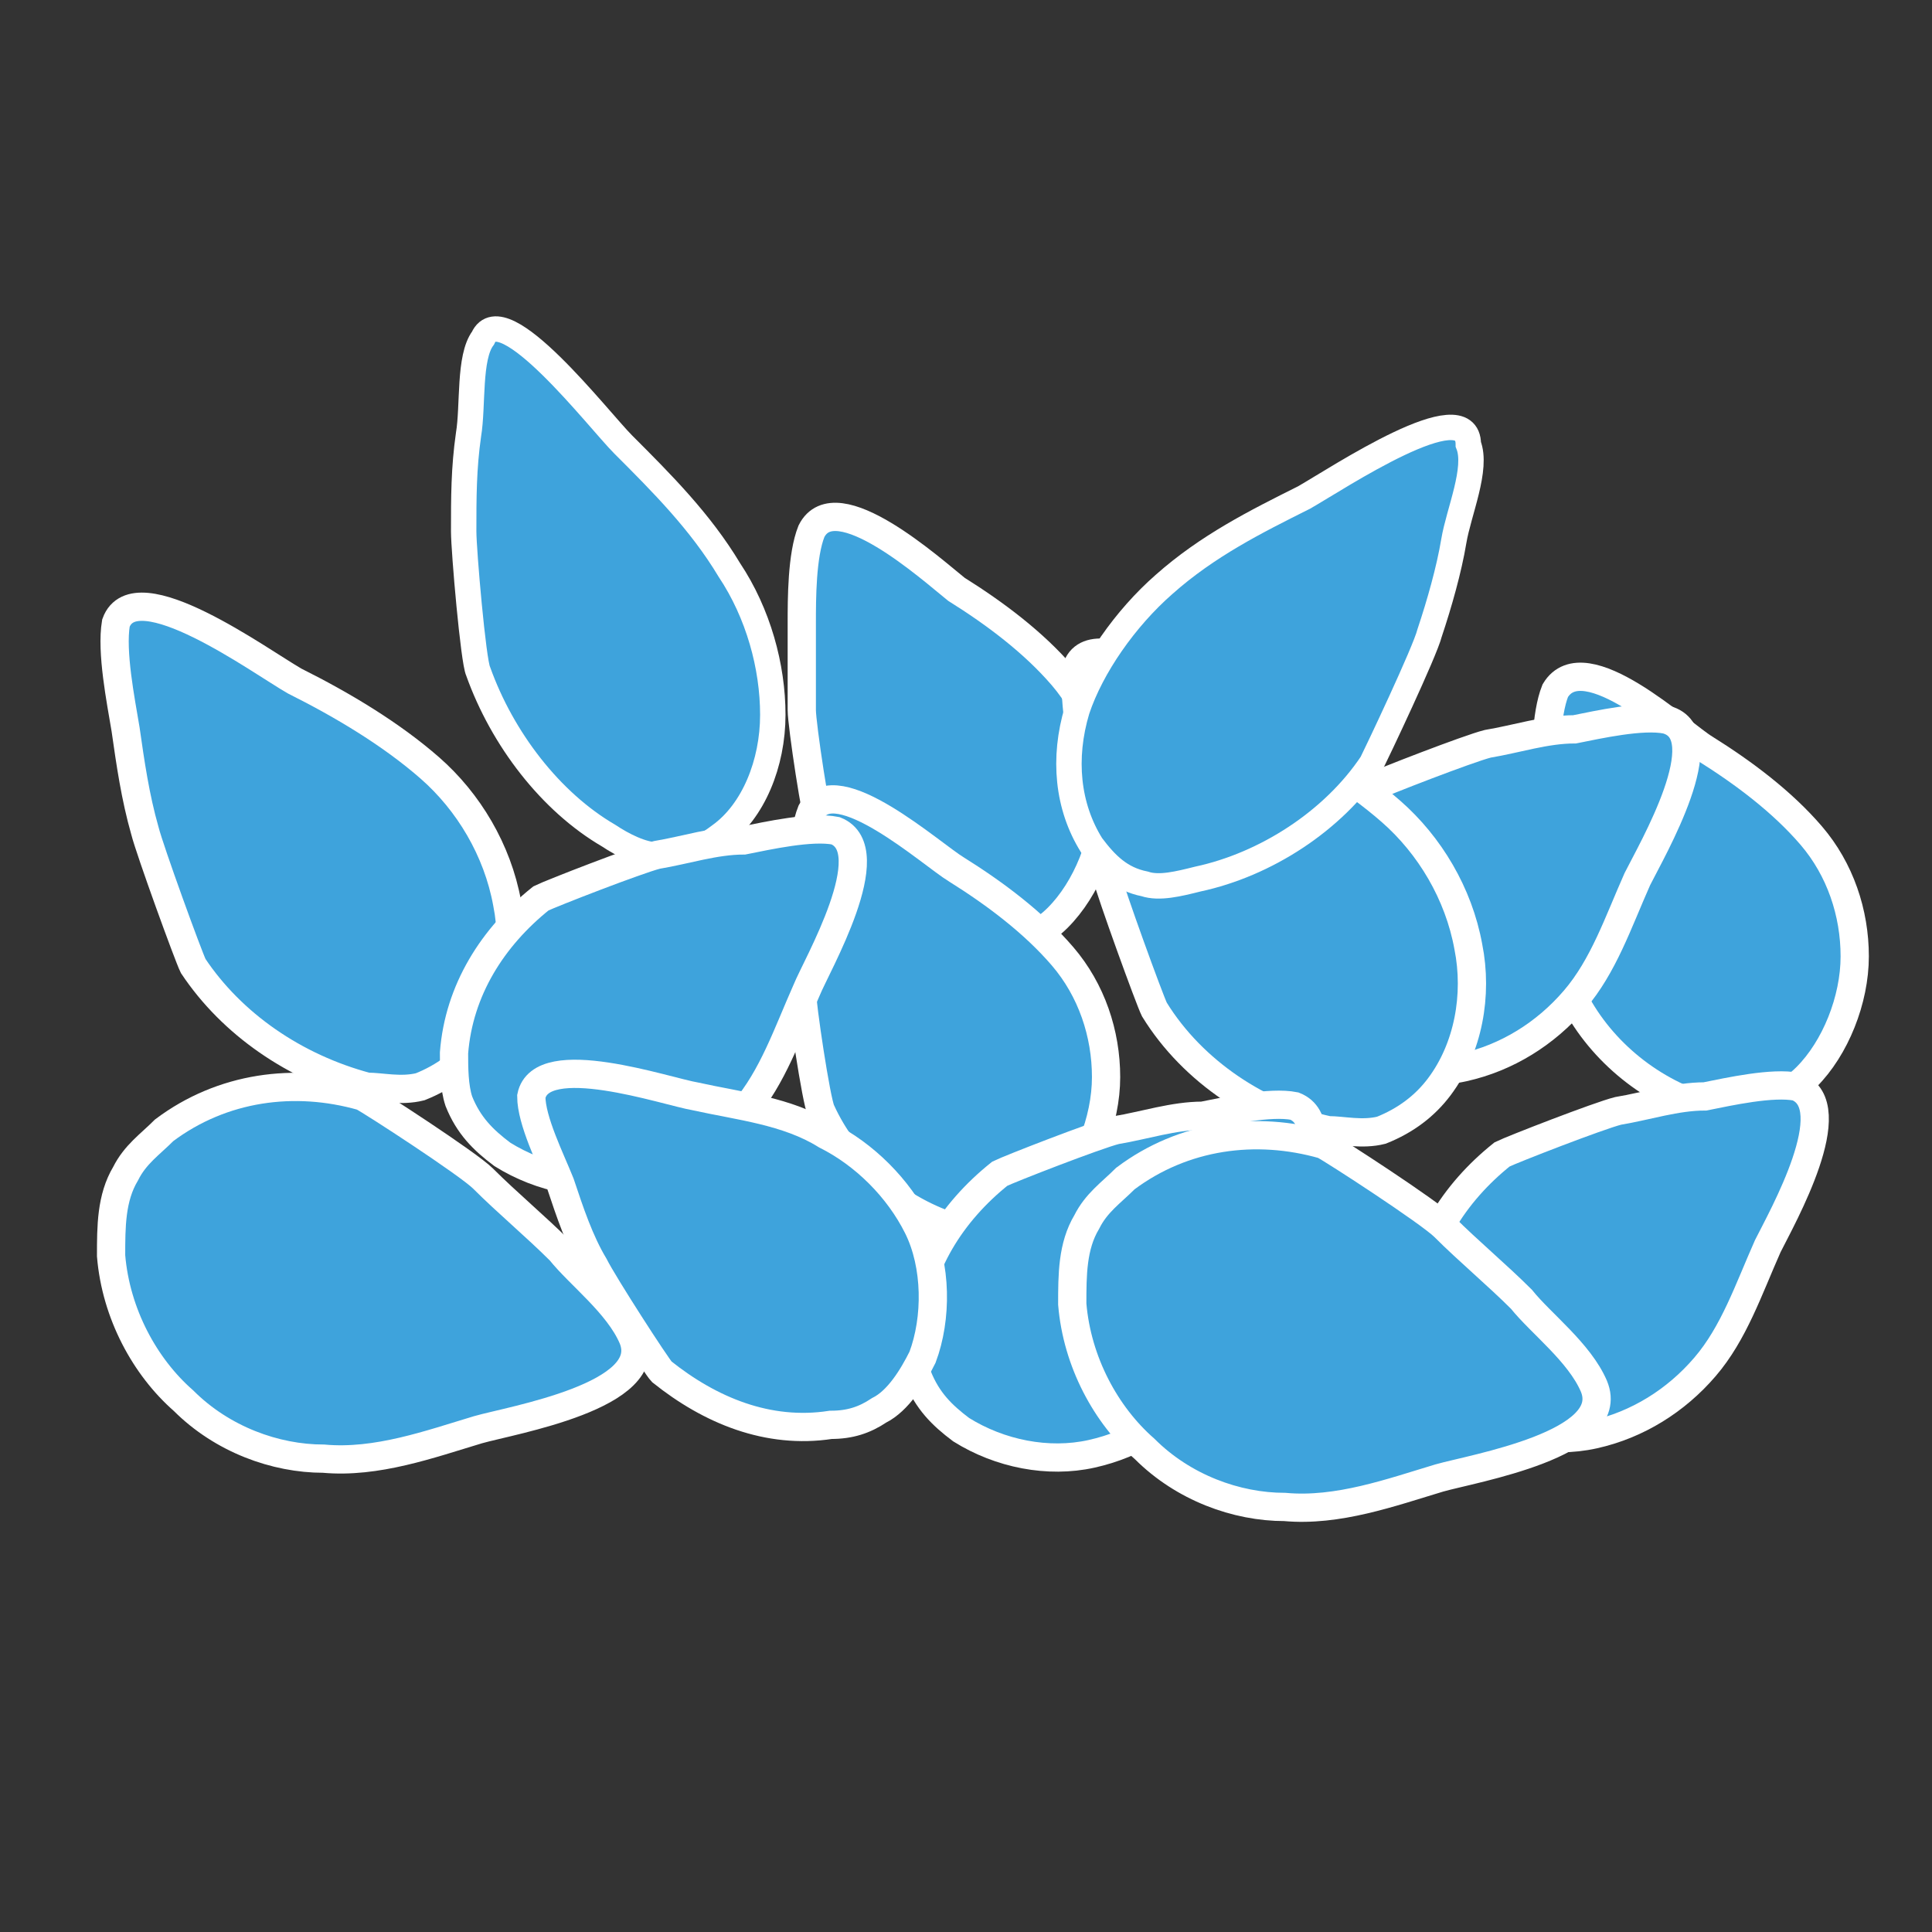
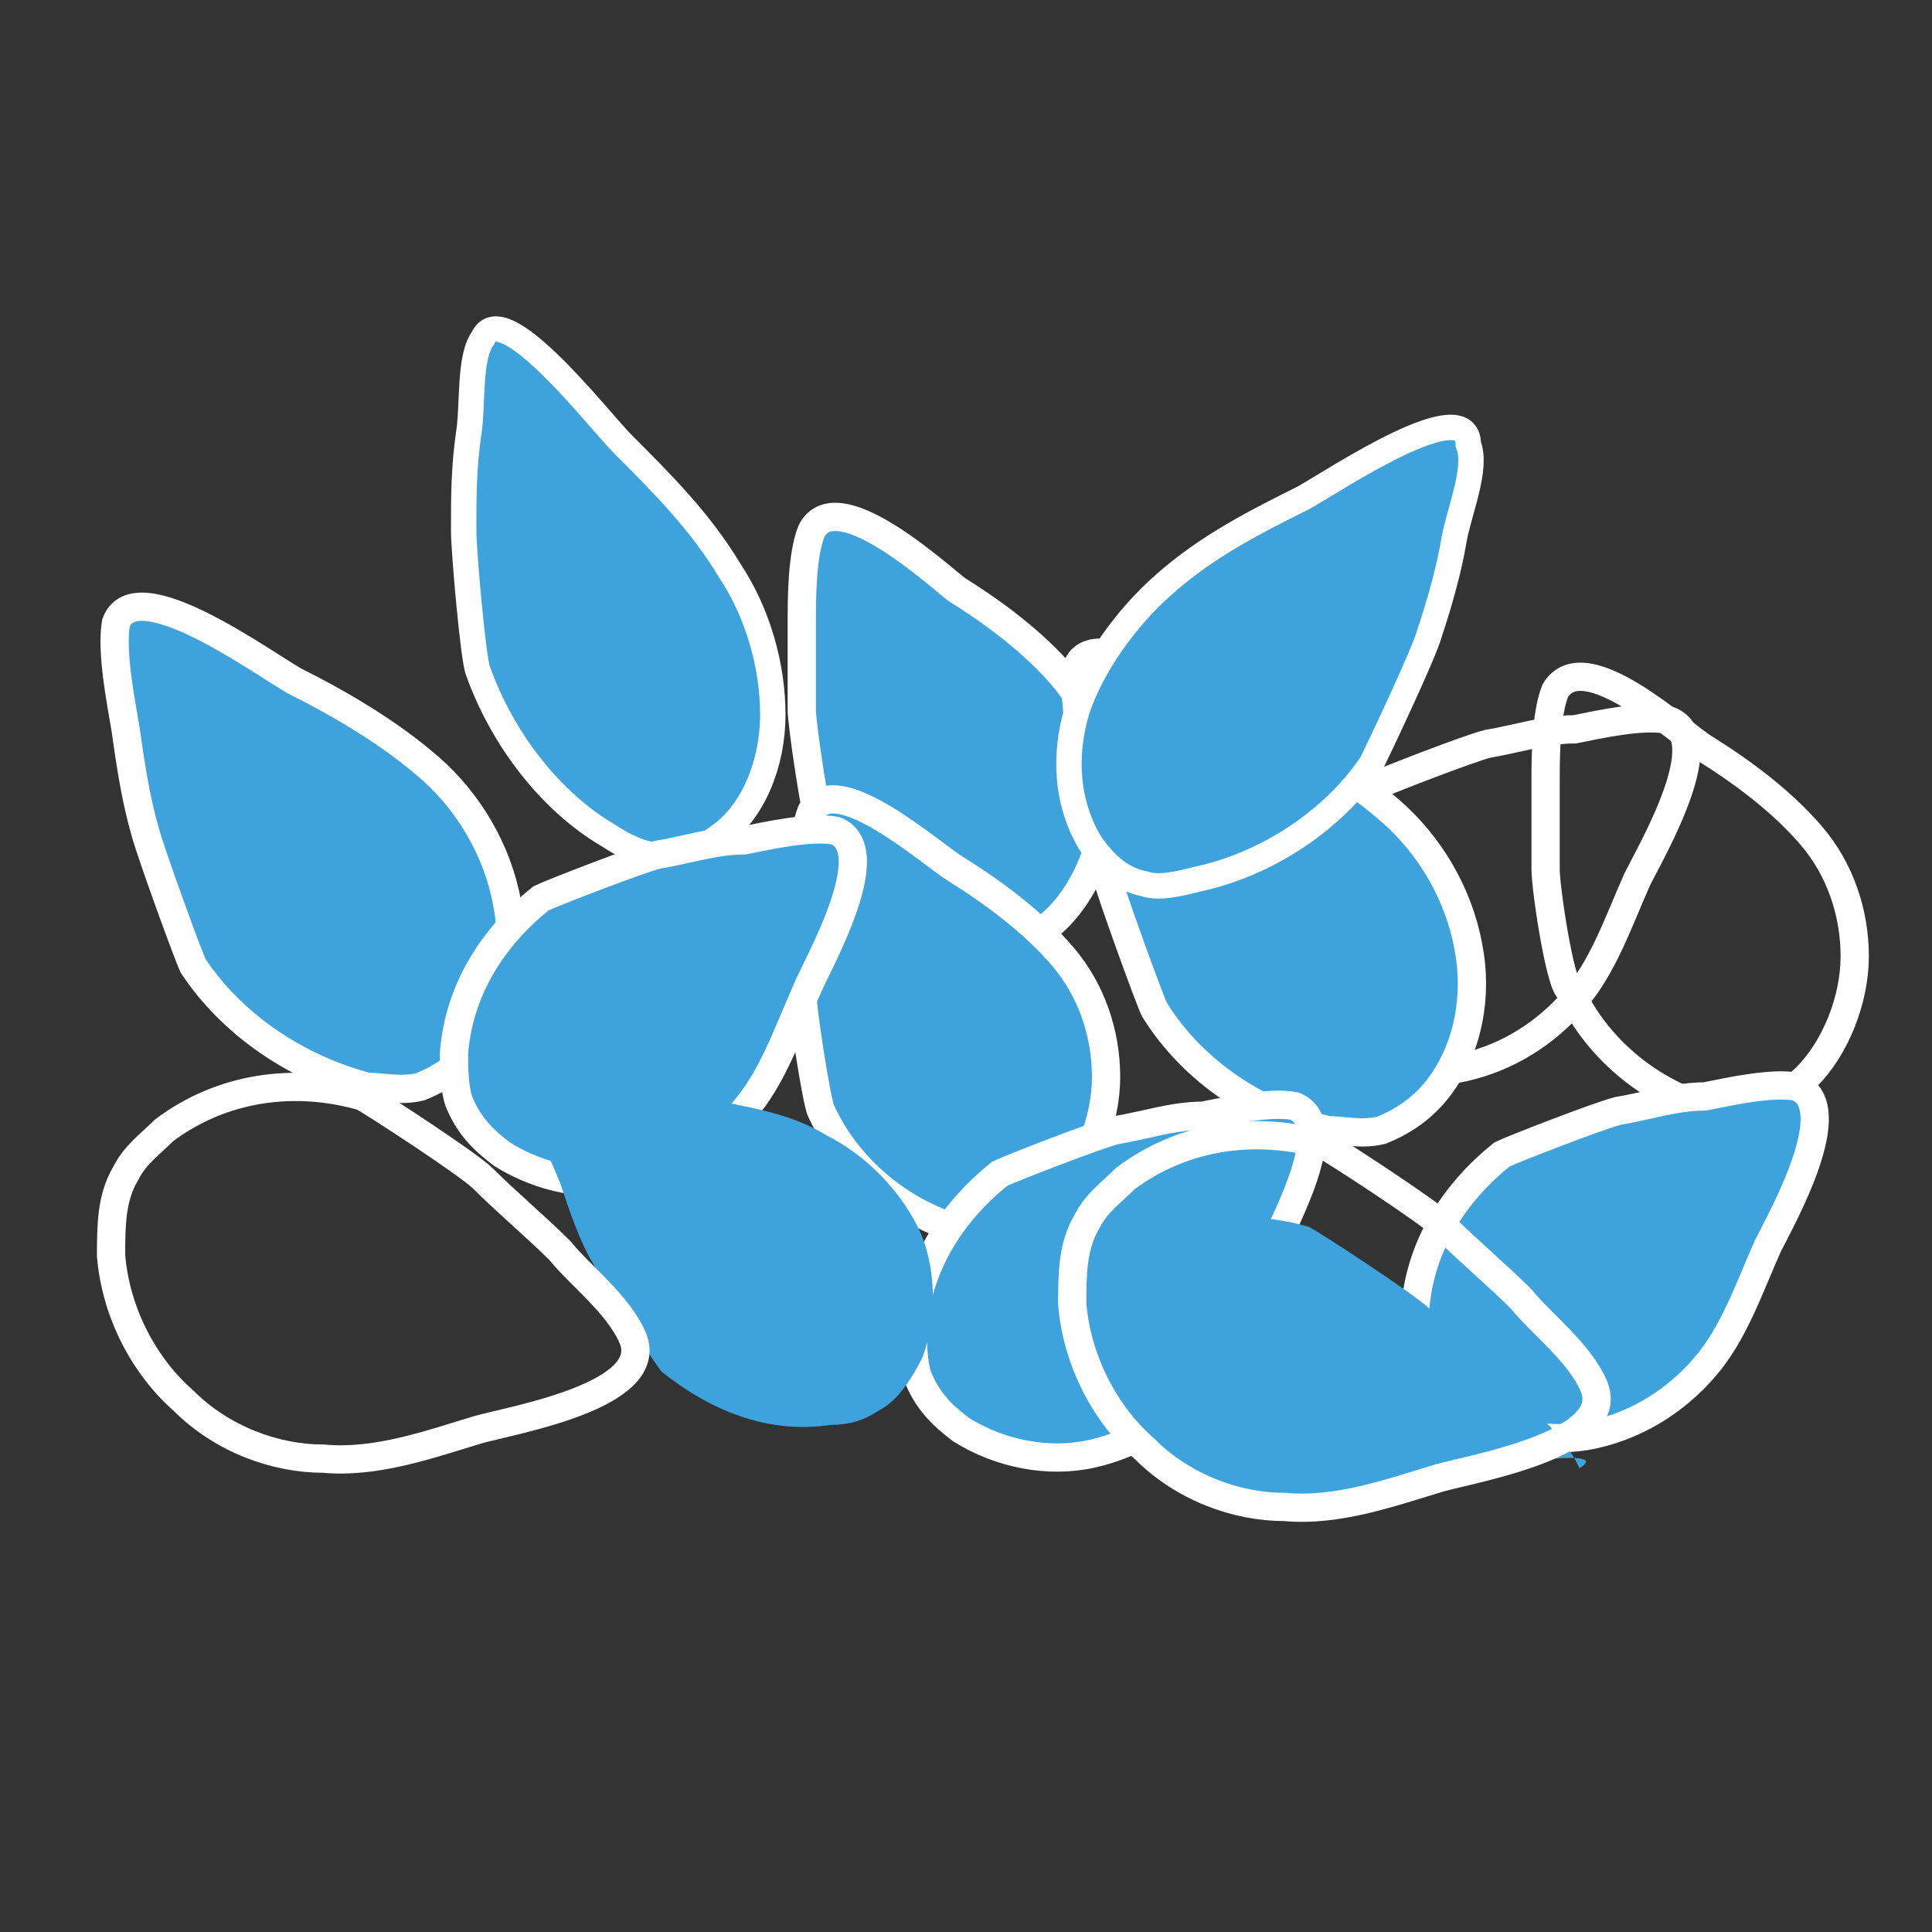
<svg xmlns="http://www.w3.org/2000/svg" version="1.1" id="Capa_1" x="0px" y="0px" viewBox="0 0 40 40" style="enable-background:new 0 0 40 40;" xml:space="preserve">
  <rect x="0" y="0" width="40" height="40" fill="#333333" stroke="none" />
  <style type="text/css">
	.st0{fill:#3EA3DC;}
	.st1{fill:none;stroke:#FFFFFF;stroke-width:0.585;stroke-miterlimit:10;}
	.st2{fill:none;stroke:#FFFFFF;stroke-width:0.526;stroke-miterlimit:10;}
</style>
  <path class="st0" d="M19.8,12.2c0.8,0.5,1.6,1.1,2.2,1.8c0.6,0.7,0.9,1.6,0.9,2.5c0,0.9-0.4,1.9-1,2.5c-0.3,0.3-0.8,0.6-1.2,0.7  c-0.3,0-0.7,0-1-0.1c-1.2-0.4-2.2-1.3-2.7-2.4c-0.1-0.2-0.4-2.2-0.4-2.5c0-0.6,0-1.2,0-1.8c0-0.5,0-1.4,0.2-1.9  C17.3,10,19.3,11.8,19.8,12.2" />
  <path class="st1" d="M19.8,12.2c0.8,0.5,1.6,1.1,2.2,1.8c0.6,0.7,0.9,1.6,0.9,2.5c0,0.9-0.4,1.9-1,2.5c-0.3,0.3-0.8,0.6-1.2,0.7  c-0.3,0-0.7,0-1-0.1c-1.2-0.4-2.2-1.3-2.7-2.4c-0.1-0.2-0.4-2.2-0.4-2.5c0-0.6,0-1.2,0-1.8c0-0.5,0-1.4,0.2-1.9  C17.3,10,19.3,11.8,19.8,12.2z" />
-   <path class="st0" d="M35.3,15.5c0.8,0.5,1.6,1.1,2.2,1.8c0.6,0.7,0.9,1.6,0.9,2.5c0,0.9-0.4,1.9-1,2.5c-0.3,0.3-0.8,0.6-1.2,0.7  c-0.3,0-0.7,0-1-0.1c-1.2-0.4-2.2-1.3-2.7-2.4C32.3,20.4,32,18.4,32,18c0-0.6,0-1.2,0-1.8c0-0.5,0-1.4,0.2-1.9  C32.8,13.3,34.8,15.2,35.3,15.5" />
  <path class="st1" d="M35.3,15.5c0.8,0.5,1.6,1.1,2.2,1.8c0.6,0.7,0.9,1.6,0.9,2.5s-0.4,1.9-1,2.5c-0.3,0.3-0.8,0.6-1.2,0.7  c-0.3,0-0.7,0-1-0.1c-1.2-0.4-2.2-1.3-2.7-2.4C32.3,20.4,32,18.4,32,18c0-0.6,0-1.2,0-1.8c0-0.5,0-1.4,0.2-1.9  C32.8,13.3,34.8,15.2,35.3,15.5z" />
  <path class="st0" d="M19.8,18c0.8,0.5,1.6,1.1,2.2,1.8c0.6,0.7,0.9,1.6,0.9,2.5c0,0.9-0.4,1.9-1,2.5c-0.3,0.3-0.8,0.6-1.2,0.7  c-0.3,0-0.7,0-1-0.1c-1.2-0.4-2.2-1.3-2.7-2.4c-0.1-0.2-0.4-2.2-0.4-2.5c0-0.6,0-1.2,0-1.8c0-0.5,0-1.4,0.2-1.9  C17.3,15.9,19.3,17.7,19.8,18" />
  <path class="st1" d="M19.8,18c0.8,0.5,1.6,1.1,2.2,1.8c0.6,0.7,0.9,1.6,0.9,2.5s-0.4,1.9-1,2.5c-0.3,0.3-0.8,0.6-1.2,0.7  c-0.3,0-0.7,0-1-0.1c-1.2-0.4-2.2-1.3-2.7-2.4c-0.1-0.2-0.4-2.2-0.4-2.5c0-0.6,0-1.2,0-1.8c0-0.5,0-1.4,0.2-1.9  C17.3,15.9,19.3,17.7,19.8,18z" />
-   <path class="st0" d="M33.9,18.2c-0.4,0.9-0.7,1.8-1.3,2.5c-0.6,0.7-1.4,1.2-2.3,1.4c-0.9,0.2-1.9,0-2.7-0.5  c-0.4-0.3-0.7-0.6-0.9-1.1c-0.1-0.3-0.1-0.7-0.1-1c0.1-1.3,0.8-2.4,1.8-3.2c0.2-0.1,2-0.8,2.4-0.9c0.6-0.1,1.2-0.3,1.8-0.3  c0.5-0.1,1.4-0.3,1.9-0.2C35.6,15.2,34.2,17.6,33.9,18.2" />
  <path class="st1" d="M33.9,18.2c-0.4,0.9-0.7,1.8-1.3,2.5c-0.6,0.7-1.4,1.2-2.3,1.4c-0.9,0.2-1.9,0-2.7-0.5  c-0.4-0.3-0.7-0.6-0.9-1.1c-0.1-0.3-0.1-0.7-0.1-1c0.1-1.3,0.8-2.4,1.8-3.2c0.2-0.1,2-0.8,2.4-0.9c0.6-0.1,1.2-0.3,1.8-0.3  c0.5-0.1,1.4-0.3,1.9-0.2C35.6,15.2,34.2,17.6,33.9,18.2z" />
  <path class="st0" d="M6.1,14.1c1,0.5,2,1.1,2.8,1.8c0.8,0.7,1.4,1.7,1.6,2.8c0.2,1,0,2.1-0.6,2.9c-0.3,0.4-0.7,0.7-1.2,0.9  c-0.4,0.1-0.8,0-1.1,0C6.1,22.1,4.8,21.2,4,20c-0.1-0.2-0.9-2.4-1-2.8c-0.2-0.7-0.3-1.4-0.4-2.1c-0.1-0.6-0.3-1.6-0.2-2.2  C2.8,11.8,5.4,13.7,6.1,14.1" />
  <path class="st1" d="M6.1,14.1c1,0.5,2,1.1,2.8,1.8c0.8,0.7,1.4,1.7,1.6,2.8c0.2,1,0,2.1-0.6,2.9c-0.3,0.4-0.7,0.7-1.2,0.9  c-0.4,0.1-0.8,0-1.1,0C6.1,22.1,4.8,21.2,4,20c-0.1-0.2-0.9-2.4-1-2.8c-0.2-0.7-0.3-1.4-0.4-2.1c-0.1-0.6-0.3-1.6-0.2-2.2  C2.8,11.8,5.4,13.7,6.1,14.1z" />
  <path class="st0" d="M26,15c1,0.5,2,1.1,2.8,1.8c0.8,0.7,1.4,1.7,1.6,2.8c0.2,1,0,2.1-0.6,2.9c-0.3,0.4-0.7,0.7-1.2,0.9  c-0.4,0.1-0.8,0-1.1,0c-1.4-0.3-2.8-1.2-3.6-2.5c-0.1-0.2-0.9-2.4-1-2.8c-0.2-0.7-0.3-1.4-0.4-2.1c-0.1-0.6-0.3-1.6-0.2-2.2  C22.7,12.8,25.3,14.7,26,15" />
  <path class="st1" d="M26,15c1,0.5,2,1.1,2.8,1.8c0.8,0.7,1.4,1.7,1.6,2.8c0.2,1,0,2.1-0.6,2.9c-0.3,0.4-0.7,0.7-1.2,0.9  c-0.4,0.1-0.8,0-1.1,0c-1.4-0.3-2.8-1.2-3.6-2.5c-0.1-0.2-0.9-2.4-1-2.8c-0.2-0.7-0.3-1.4-0.4-2.1c-0.1-0.6-0.3-1.6-0.2-2.2  C22.7,12.8,25.3,14.7,26,15z" />
  <path class="st0" d="M12.9,9.2c0.8,0.8,1.6,1.6,2.2,2.6c0.6,0.9,0.9,2,0.9,3c0,1-0.4,2-1.1,2.5c-0.4,0.3-0.8,0.5-1.3,0.4  c-0.3,0-0.7-0.2-1-0.4c-1.2-0.7-2.2-2-2.7-3.4c-0.1-0.2-0.3-2.5-0.3-2.9c0-0.7,0-1.3,0.1-2c0.1-0.6,0-1.6,0.3-2  C10.4,6.1,12.4,8.7,12.9,9.2" />
  <path class="st2" d="M12.9,9.2c0.8,0.8,1.6,1.6,2.2,2.6c0.6,0.9,0.9,2,0.9,3c0,1-0.4,2-1.1,2.5c-0.4,0.3-0.8,0.5-1.3,0.4  c-0.3,0-0.7-0.2-1-0.4c-1.2-0.7-2.2-2-2.7-3.4c-0.1-0.2-0.3-2.5-0.3-2.9c0-0.7,0-1.3,0.1-2c0.1-0.6,0-1.6,0.3-2  C10.4,6.1,12.4,8.7,12.9,9.2z" />
  <path class="st0" d="M27,10.3c-1,0.5-2,1-2.9,1.8c-0.8,0.7-1.5,1.7-1.8,2.6c-0.3,1-0.2,2,0.3,2.8c0.3,0.4,0.6,0.7,1.1,0.8  c0.3,0.1,0.7,0,1.1-0.1c1.4-0.3,2.8-1.2,3.6-2.4c0.1-0.2,1.1-2.3,1.2-2.7c0.2-0.6,0.4-1.3,0.5-1.9c0.1-0.6,0.5-1.5,0.3-2  C30.4,8.1,27.7,9.9,27,10.3" />
  <path class="st2" d="M27,10.3c-1,0.5-2,1-2.9,1.8c-0.8,0.7-1.5,1.7-1.8,2.6c-0.3,1-0.2,2,0.3,2.8c0.3,0.4,0.6,0.7,1.1,0.8  c0.3,0.1,0.7,0,1.1-0.1c1.4-0.3,2.8-1.2,3.6-2.4c0.1-0.2,1.1-2.3,1.2-2.7c0.2-0.6,0.4-1.3,0.5-1.9c0.1-0.6,0.5-1.5,0.3-2  C30.4,8.1,27.7,9.9,27,10.3z" />
  <path class="st0" d="M16.7,20.5c-0.4,0.9-0.7,1.8-1.3,2.5c-0.6,0.7-1.4,1.2-2.3,1.4c-0.9,0.2-1.9,0-2.7-0.5  c-0.4-0.3-0.7-0.6-0.9-1.1c-0.1-0.3-0.1-0.7-0.1-1c0.1-1.3,0.8-2.4,1.8-3.2c0.2-0.1,2-0.8,2.4-0.9c0.6-0.1,1.2-0.3,1.8-0.3  c0.5-0.1,1.4-0.3,1.9-0.2C18.3,17.6,16.9,20,16.7,20.5" />
  <path class="st1" d="M16.7,20.5c-0.4,0.9-0.7,1.8-1.3,2.5c-0.6,0.7-1.4,1.2-2.3,1.4c-0.9,0.2-1.9,0-2.7-0.5  c-0.4-0.3-0.7-0.6-0.9-1.1c-0.1-0.3-0.1-0.7-0.1-1c0.1-1.3,0.8-2.4,1.8-3.2c0.2-0.1,2-0.8,2.4-0.9c0.6-0.1,1.2-0.3,1.8-0.3  c0.5-0.1,1.4-0.3,1.9-0.2C18.3,17.6,16.9,20,16.7,20.5z" />
  <path class="st0" d="M26.2,26.2c-0.4,0.9-0.7,1.8-1.3,2.5c-0.6,0.7-1.4,1.2-2.3,1.4c-0.9,0.2-1.9,0-2.7-0.5  c-0.4-0.3-0.7-0.6-0.9-1.1c-0.1-0.3-0.1-0.7-0.1-1c0.1-1.3,0.8-2.4,1.8-3.2c0.2-0.1,2-0.8,2.4-0.9c0.6-0.1,1.2-0.3,1.8-0.3  c0.5-0.1,1.4-0.3,1.9-0.2C27.8,23.3,26.4,25.6,26.2,26.2" />
  <path class="st1" d="M26.2,26.2c-0.4,0.9-0.7,1.8-1.3,2.5c-0.6,0.7-1.4,1.2-2.3,1.4c-0.9,0.2-1.9,0-2.7-0.5  c-0.4-0.3-0.7-0.6-0.9-1.1c-0.1-0.3-0.1-0.7-0.1-1c0.1-1.3,0.8-2.4,1.8-3.2c0.2-0.1,2-0.8,2.4-0.9c0.6-0.1,1.2-0.3,1.8-0.3  c0.5-0.1,1.4-0.3,1.9-0.2C27.8,23.3,26.4,25.6,26.2,26.2z" />
  <path class="st0" d="M36.6,25.8c-0.4,0.9-0.7,1.8-1.3,2.5c-0.6,0.7-1.4,1.2-2.3,1.4c-0.9,0.2-1.9,0-2.7-0.5  c-0.4-0.3-0.7-0.6-0.9-1.1c-0.1-0.3-0.1-0.7-0.1-1c0.1-1.3,0.8-2.4,1.8-3.2c0.2-0.1,2-0.8,2.4-0.9c0.6-0.1,1.2-0.3,1.8-0.3  c0.5-0.1,1.4-0.3,1.9-0.2C38.2,22.9,36.9,25.2,36.6,25.8" />
  <path class="st1" d="M36.6,25.8c-0.4,0.9-0.7,1.8-1.3,2.5c-0.6,0.7-1.4,1.2-2.3,1.4c-0.9,0.2-1.9,0-2.7-0.5  c-0.4-0.3-0.7-0.6-0.9-1.1c-0.1-0.3-0.1-0.7-0.1-1c0.1-1.3,0.8-2.4,1.8-3.2c0.2-0.1,2-0.8,2.4-0.9c0.6-0.1,1.2-0.3,1.8-0.3  c0.5-0.1,1.4-0.3,1.9-0.2C38.2,22.9,36.9,25.2,36.6,25.8z" />
  <path class="st0" d="M14.4,22.7c0.9,0.2,1.9,0.3,2.7,0.8c0.8,0.4,1.5,1.1,1.9,1.9c0.4,0.8,0.4,1.9,0.1,2.7c-0.2,0.4-0.5,0.9-0.9,1.1  c-0.3,0.2-0.6,0.3-1,0.3c-1.3,0.2-2.5-0.3-3.5-1.1c-0.1-0.1-1.2-1.8-1.4-2.2c-0.3-0.5-0.5-1.1-0.7-1.7c-0.2-0.5-0.6-1.3-0.6-1.8  C11.2,21.7,13.8,22.6,14.4,22.7" />
-   <path class="st1" d="M14.4,22.7c0.9,0.2,1.9,0.3,2.7,0.8c0.8,0.4,1.5,1.1,1.9,1.9c0.4,0.8,0.4,1.9,0.1,2.7c-0.2,0.4-0.5,0.9-0.9,1.1  c-0.3,0.2-0.6,0.3-1,0.3c-1.3,0.2-2.5-0.3-3.5-1.1c-0.1-0.1-1.2-1.8-1.4-2.2c-0.3-0.5-0.5-1.1-0.7-1.7c-0.2-0.5-0.6-1.3-0.6-1.8  C11.2,21.7,13.8,22.6,14.4,22.7z" />
-   <path class="st0" d="M9.9,29.6c-1,0.3-2.1,0.7-3.2,0.6c-1,0-2.1-0.4-2.9-1.2c-0.8-0.7-1.4-1.8-1.5-3c0-0.6,0-1.2,0.3-1.7  c0.2-0.4,0.5-0.6,0.8-0.9c1.2-0.9,2.7-1.1,4.1-0.7c0.2,0.1,2.2,1.4,2.5,1.7c0.5,0.5,1.1,1,1.6,1.5c0.4,0.5,1.2,1.1,1.5,1.8  C13.6,28.9,10.6,29.4,9.9,29.6" />
  <path class="st1" d="M9.9,29.6c-1,0.3-2.1,0.7-3.2,0.6c-1,0-2.1-0.4-2.9-1.2c-0.8-0.7-1.4-1.8-1.5-3c0-0.6,0-1.2,0.3-1.7  c0.2-0.4,0.5-0.6,0.8-0.9c1.2-0.9,2.7-1.1,4.1-0.7c0.2,0.1,2.2,1.4,2.5,1.7c0.5,0.5,1.1,1,1.6,1.5c0.4,0.5,1.2,1.1,1.5,1.8  C13.6,28.9,10.6,29.4,9.9,29.6z" />
-   <path class="st0" d="M29.8,30.6c-1,0.3-2.1,0.7-3.2,0.6c-1,0-2.1-0.4-2.9-1.2c-0.8-0.7-1.4-1.8-1.5-3c0-0.6,0-1.2,0.3-1.7  c0.2-0.4,0.5-0.6,0.8-0.9c1.2-0.9,2.7-1.1,4.1-0.7c0.2,0.1,2.2,1.4,2.5,1.7c0.5,0.5,1.1,1,1.6,1.5c0.4,0.5,1.2,1.1,1.5,1.8  C33.5,29.9,30.5,30.4,29.8,30.6" />
+   <path class="st0" d="M29.8,30.6c-1,0.3-2.1,0.7-3.2,0.6c-1,0-2.1-0.4-2.9-1.2c-0.8-0.7-1.4-1.8-1.5-3c0.2-0.4,0.5-0.6,0.8-0.9c1.2-0.9,2.7-1.1,4.1-0.7c0.2,0.1,2.2,1.4,2.5,1.7c0.5,0.5,1.1,1,1.6,1.5c0.4,0.5,1.2,1.1,1.5,1.8  C33.5,29.9,30.5,30.4,29.8,30.6" />
  <path class="st1" d="M29.8,30.6c-1,0.3-2.1,0.7-3.2,0.6c-1,0-2.1-0.4-2.9-1.2c-0.8-0.7-1.4-1.8-1.5-3c0-0.6,0-1.2,0.3-1.7  c0.2-0.4,0.5-0.6,0.8-0.9c1.2-0.9,2.7-1.1,4.1-0.7c0.2,0.1,2.2,1.4,2.5,1.7c0.5,0.5,1.1,1,1.6,1.5c0.4,0.5,1.2,1.1,1.5,1.8  C33.5,29.9,30.5,30.4,29.8,30.6z" />
</svg>